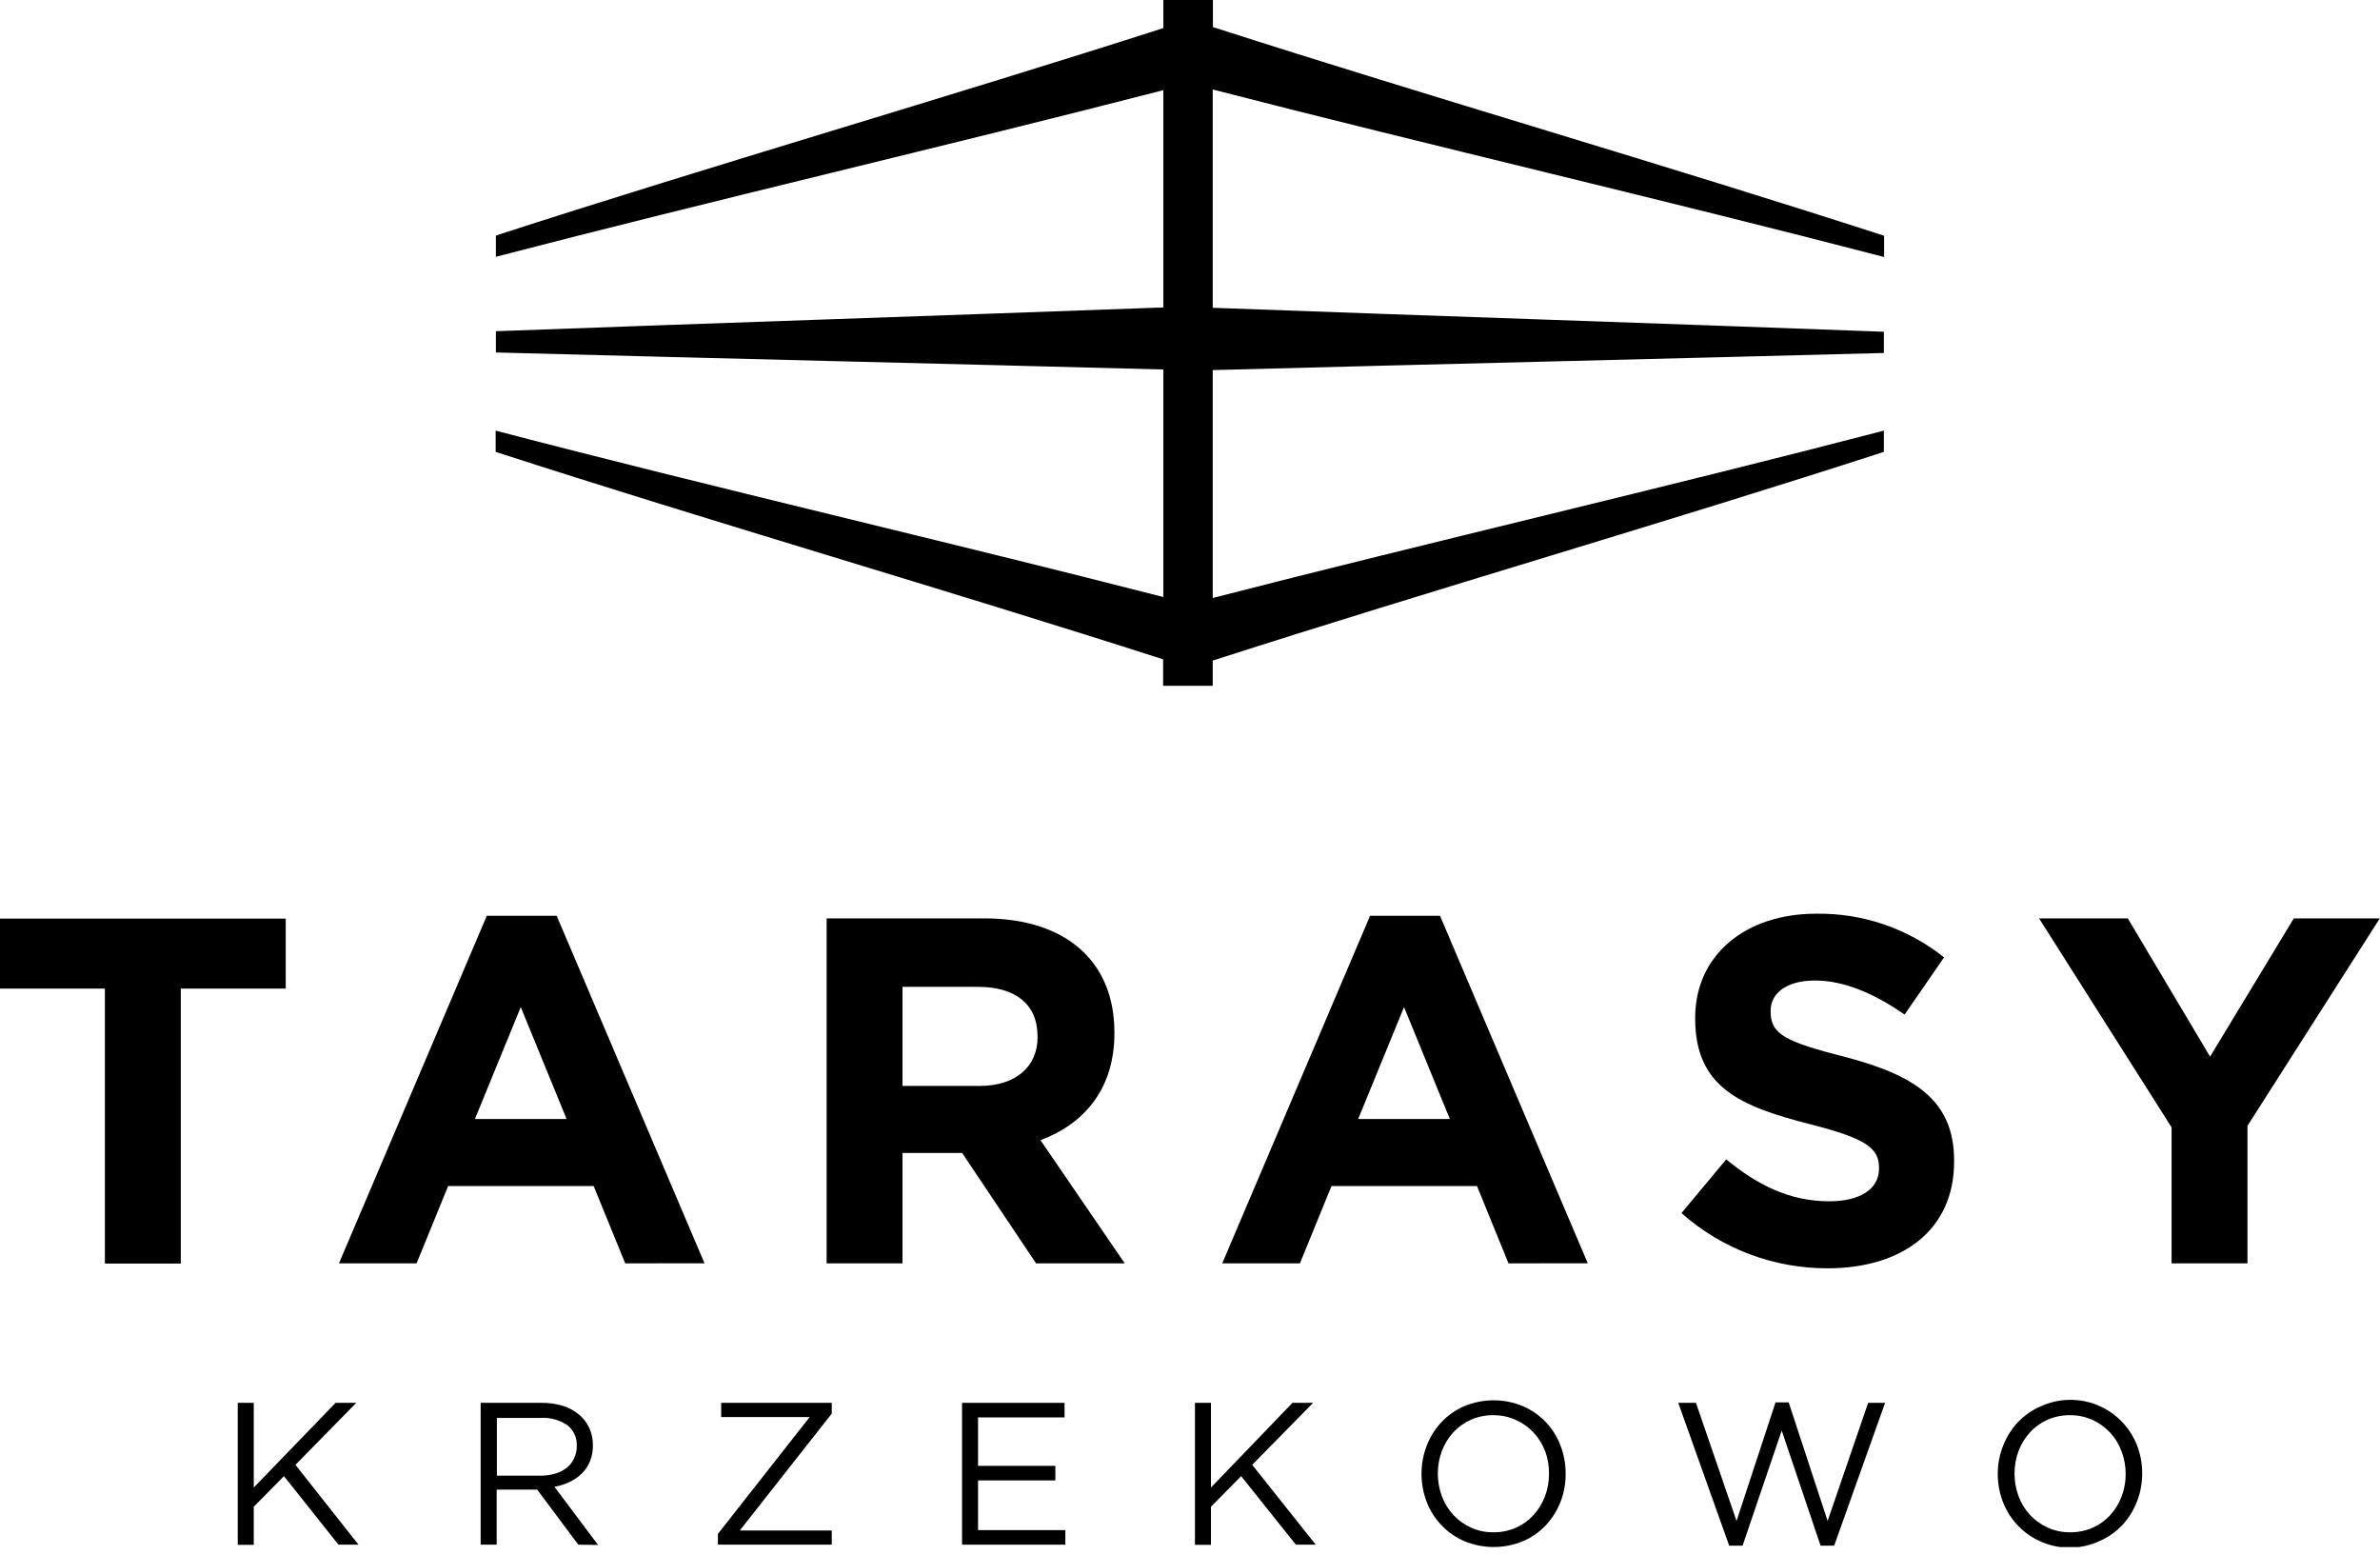
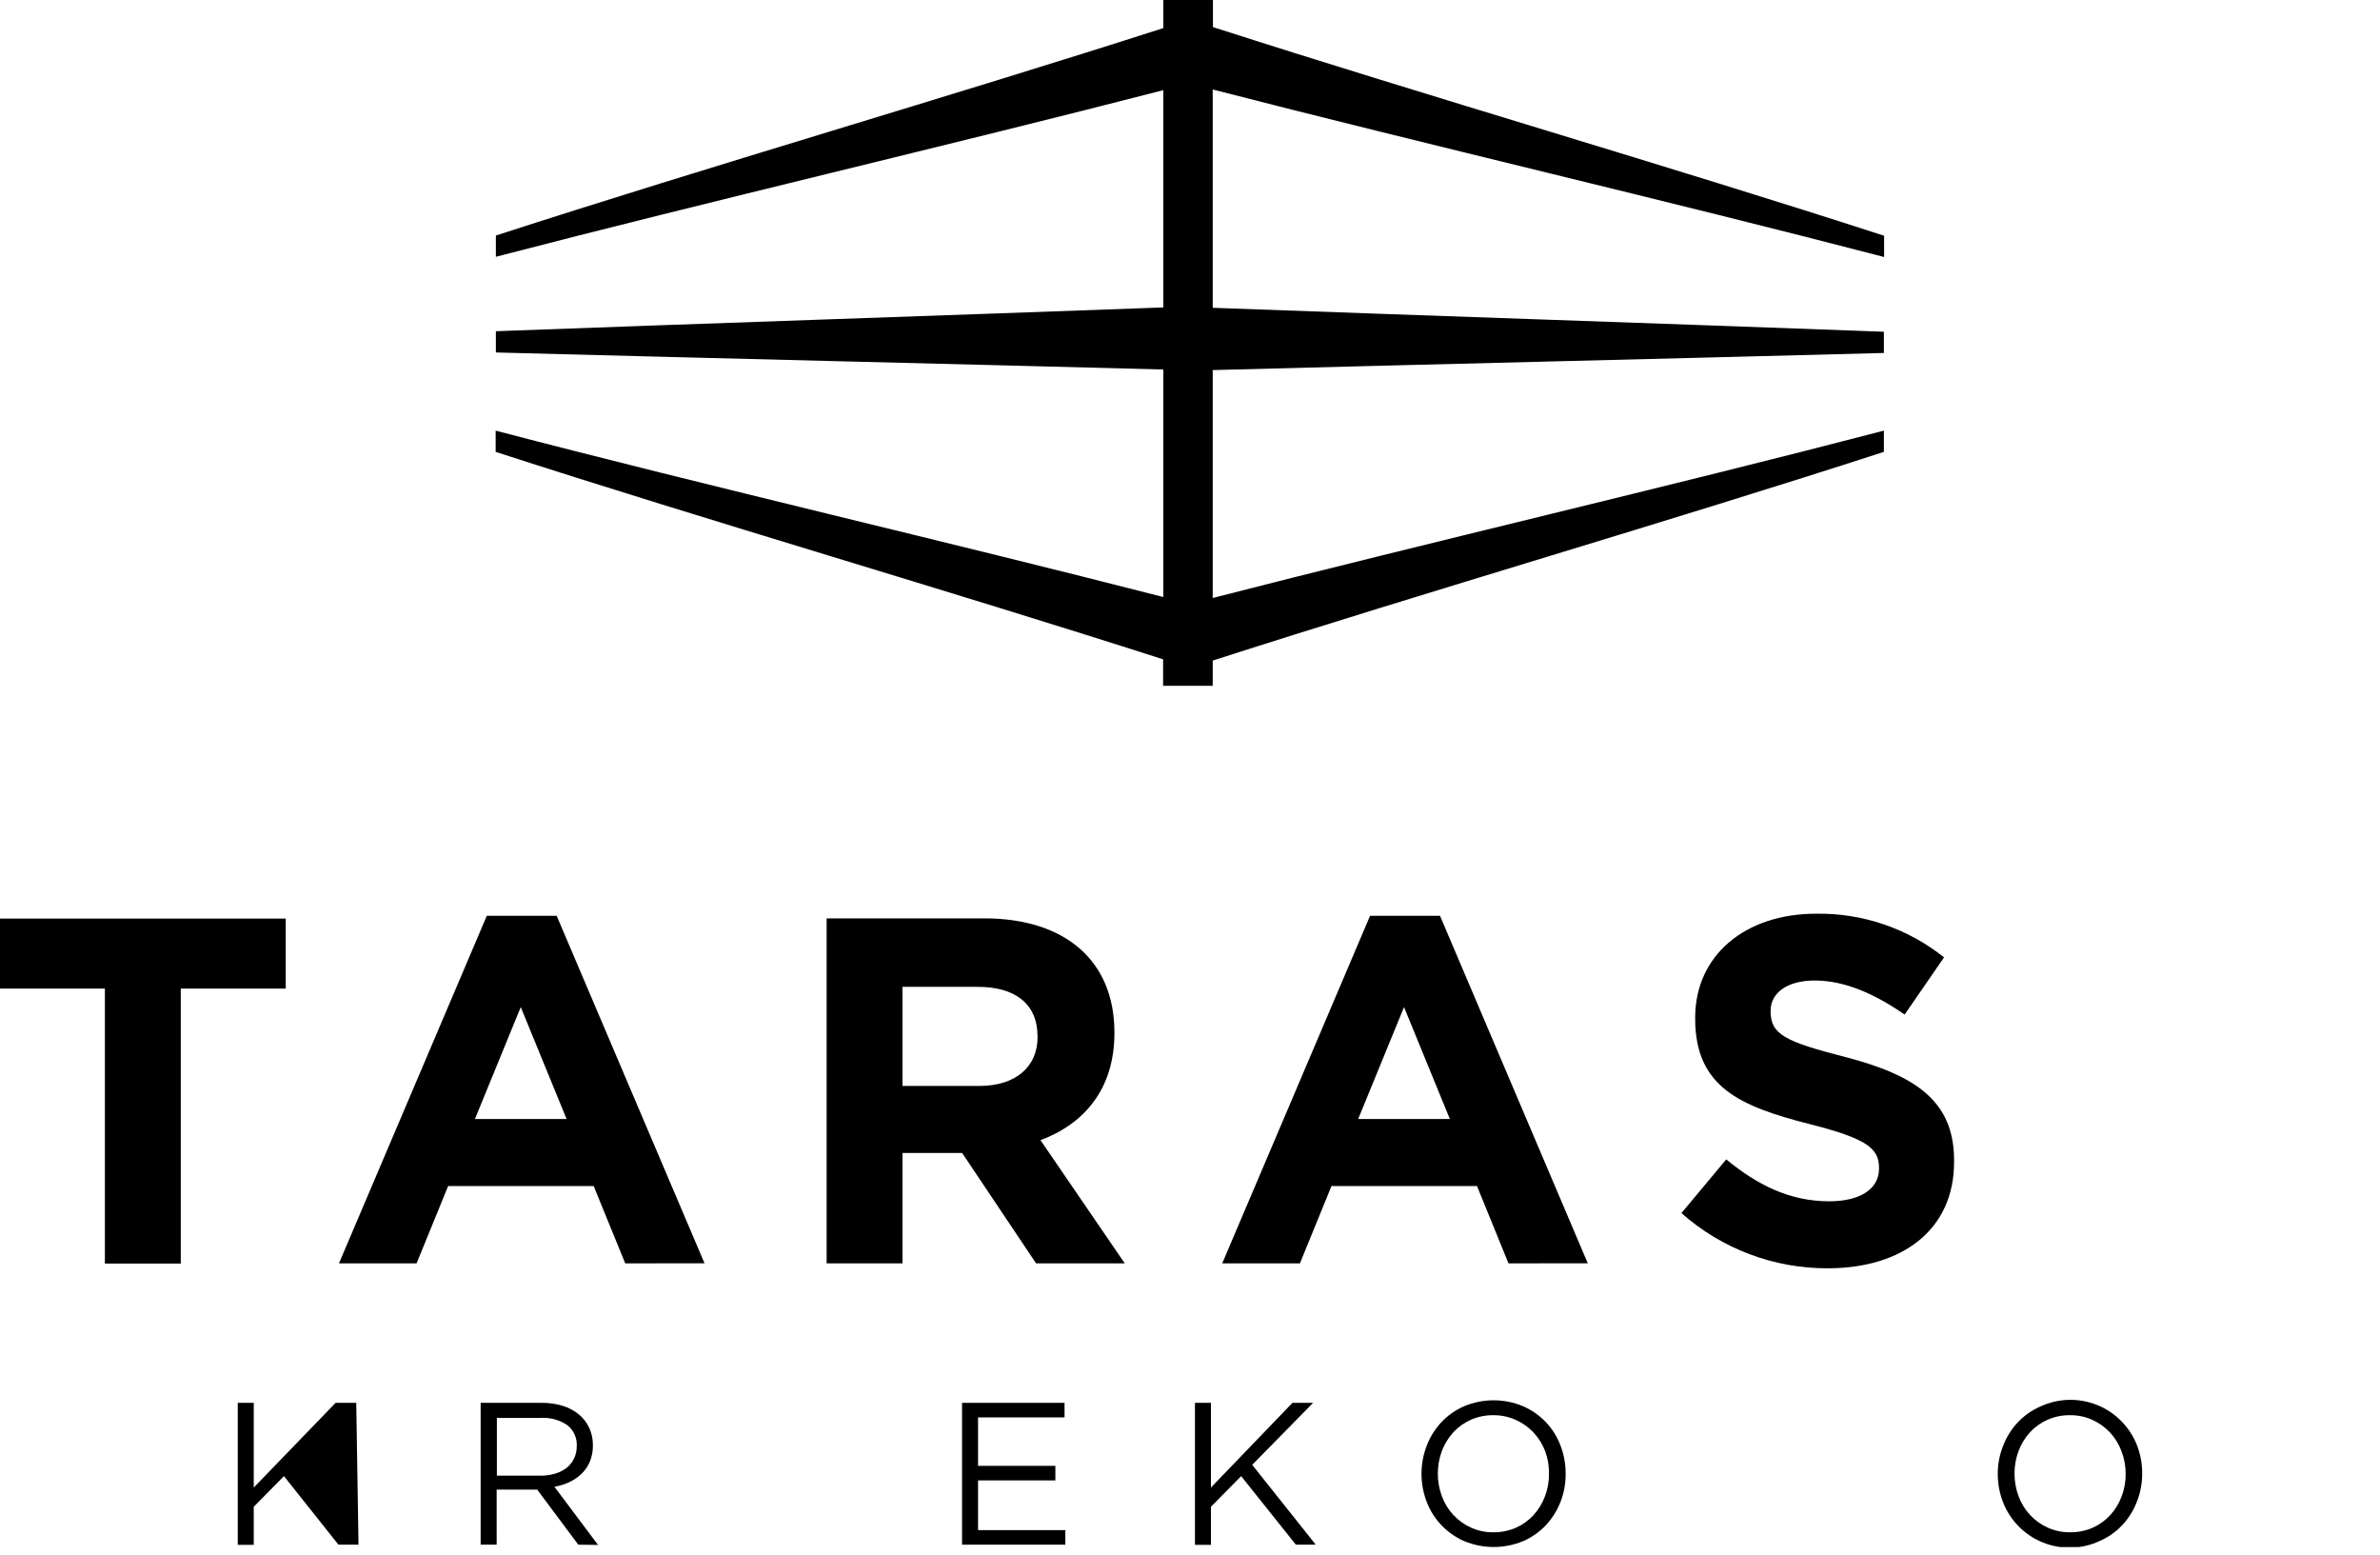
<svg xmlns="http://www.w3.org/2000/svg" width="150" height="98" viewBox="0 0 150 98" fill="none">
  <g clip-path="url(#clip0_1181_653)">
    <path d="M118.746 16.194V14.855C105.239 10.472 90.067 6.089 76.445 1.706V0H73.319V1.77C59.756 6.125 44.686 10.481 31.252 14.841V16.18C44.686 12.682 59.756 9.179 73.319 5.681V19.371C59.756 19.871 44.686 20.371 31.252 20.87V22.209C44.686 22.567 59.756 22.925 73.319 23.282V37.619C59.756 34.135 44.686 30.655 31.238 27.134V28.472C44.672 32.828 59.743 37.184 73.305 41.544V43.213H76.432V41.622C90.053 37.239 105.225 32.855 118.732 28.472V27.134C105.225 30.655 90.053 34.176 76.432 37.679V23.319C90.053 22.957 105.225 22.599 118.732 22.241V20.903C105.225 20.398 90.053 19.894 76.432 19.394V5.639C90.067 9.151 105.239 12.673 118.746 16.194Z" fill="black" />
    <path d="M11.393 62.291V79.617H6.611V62.291H0V57.88H18.009V62.291H11.393Z" fill="black" />
    <path d="M39.405 79.604L37.415 74.73H28.245L26.255 79.604H21.363L30.68 57.706H35.086L44.403 79.599L39.405 79.604ZM32.821 63.456L29.933 70.507H35.709L32.821 63.456Z" fill="black" />
    <path d="M65.298 79.603L60.639 72.648H56.88V79.603H52.098V57.866H62.038C67.159 57.866 70.236 60.567 70.236 65.042V65.101C70.236 68.609 68.337 70.814 65.577 71.841L70.887 79.603H65.298ZM65.389 65.289C65.389 63.24 63.959 62.181 61.63 62.181H56.88V68.425H61.726C64.055 68.425 65.394 67.183 65.394 65.349L65.389 65.289Z" fill="black" />
    <path d="M95.073 79.604L93.088 74.73H83.918L81.928 79.604H77.031L86.348 57.706H90.758L100.07 79.599L95.073 79.604ZM88.489 63.456L85.6 70.507H91.377L88.489 63.456Z" fill="black" />
    <path d="M115.193 79.915C111.796 79.927 108.514 78.688 105.973 76.436L108.797 73.052C110.755 74.666 112.804 75.693 115.289 75.693C117.242 75.693 118.425 74.913 118.425 73.643V73.579C118.425 72.369 117.678 71.745 114.047 70.828C109.668 69.709 106.839 68.499 106.839 64.185V64.125C106.839 60.182 110.007 57.573 114.45 57.573C117.38 57.523 120.235 58.496 122.524 60.324L120.039 63.928C118.114 62.594 116.22 61.782 114.386 61.782C112.552 61.782 111.594 62.621 111.594 63.676V63.74C111.594 65.17 112.511 65.633 116.28 66.596C120.69 67.747 123.157 69.347 123.157 73.116V73.18C123.175 77.495 119.883 79.915 115.193 79.915Z" fill="black" />
-     <path d="M141.647 70.938V79.603H136.865V71.034L128.512 57.866H134.105L139.291 66.578L144.568 57.866H149.987L141.647 70.938Z" fill="black" />
-     <path d="M22.595 97.329H21.33L17.896 93.01L15.993 94.94V97.338H14.984V88.393H15.993V93.729L21.151 88.393H22.453L18.62 92.299L22.595 97.329Z" fill="black" />
+     <path d="M22.595 97.329H21.33L17.896 93.01L15.993 94.94V97.338H14.984V88.393H15.993V93.729L21.151 88.393H22.453L22.595 97.329Z" fill="black" />
    <path d="M36.446 97.329L33.855 93.858H31.302V97.329H30.293V88.393H34.135C34.587 88.387 35.037 88.451 35.469 88.581C35.841 88.695 36.186 88.88 36.487 89.126C36.764 89.356 36.986 89.644 37.138 89.97C37.294 90.313 37.372 90.685 37.367 91.061C37.373 91.404 37.313 91.746 37.189 92.065C37.074 92.352 36.902 92.612 36.684 92.831C36.459 93.053 36.199 93.236 35.914 93.372C35.606 93.52 35.279 93.624 34.942 93.679L37.693 97.347L36.446 97.329ZM35.758 89.8C35.261 89.464 34.666 89.303 34.066 89.342H31.315V92.982H34.066C34.377 92.984 34.685 92.941 34.983 92.854C35.248 92.778 35.497 92.653 35.717 92.487C35.911 92.33 36.068 92.131 36.175 91.905C36.294 91.661 36.354 91.392 36.35 91.121C36.364 90.87 36.318 90.618 36.215 90.388C36.112 90.159 35.956 89.957 35.758 89.8Z" fill="black" />
-     <path d="M45.452 89.287V88.393H52.422V89.071L46.626 96.434H52.422V97.329H45.246V96.65L51.032 89.287H45.452Z" fill="black" />
    <path d="M67.093 89.31H61.642V92.363H66.515V93.28H61.642V96.412H67.143V97.329H60.633V88.393H67.093V89.31Z" fill="black" />
    <path d="M82.924 97.329H81.672L78.224 93.01L76.321 94.94V97.338H75.312V88.393H76.321V93.729L81.456 88.393H82.758L78.921 92.299L82.924 97.329Z" fill="black" />
    <path d="M98.358 94.615C98.149 95.16 97.838 95.661 97.441 96.091C97.035 96.523 96.545 96.868 96.002 97.104C95.412 97.349 94.779 97.476 94.14 97.476C93.501 97.476 92.869 97.349 92.279 97.104C91.741 96.87 91.255 96.53 90.85 96.106C90.444 95.682 90.127 95.181 89.918 94.633C89.481 93.494 89.481 92.233 89.918 91.093C90.127 90.549 90.438 90.049 90.835 89.622C91.24 89.189 91.73 88.844 92.274 88.608C92.863 88.36 93.496 88.232 94.136 88.232C94.775 88.232 95.408 88.36 95.997 88.608C96.537 88.845 97.025 89.186 97.432 89.612C97.832 90.036 98.144 90.535 98.349 91.08C98.567 91.644 98.677 92.244 98.675 92.85C98.682 93.453 98.575 94.052 98.358 94.615ZM97.382 91.433C97.214 90.996 96.963 90.596 96.644 90.254C96.327 89.921 95.949 89.653 95.529 89.466C95.086 89.267 94.604 89.167 94.117 89.172C93.632 89.166 93.15 89.263 92.705 89.457C92.287 89.641 91.911 89.91 91.6 90.245C91.29 90.585 91.046 90.98 90.88 91.41C90.532 92.338 90.532 93.361 90.88 94.289C91.04 94.722 91.284 95.12 91.599 95.457C91.914 95.795 92.293 96.067 92.714 96.256C93.158 96.456 93.64 96.556 94.126 96.549C94.61 96.554 95.09 96.457 95.534 96.265C95.953 96.082 96.329 95.813 96.639 95.477C96.951 95.136 97.197 94.739 97.363 94.308C97.54 93.85 97.629 93.363 97.625 92.872C97.634 92.382 97.552 91.893 97.382 91.433Z" fill="black" />
-     <path d="M111.903 88.365H112.733L115.186 95.834L117.74 88.393H118.808L115.599 97.393H114.742L112.293 90.14L109.826 97.393H108.983L105.773 88.393H106.888L109.446 95.834L111.903 88.365Z" fill="black" />
    <path d="M134.681 94.614C134.472 95.16 134.161 95.661 133.764 96.091C133.357 96.523 132.866 96.868 132.32 97.104C131.761 97.361 131.156 97.502 130.541 97.516C129.927 97.531 129.315 97.42 128.745 97.189C128.175 96.958 127.658 96.613 127.227 96.175C126.795 95.737 126.458 95.215 126.236 94.642C126.018 94.077 125.908 93.477 125.91 92.872C125.907 92.266 126.021 91.665 126.245 91.102C126.455 90.558 126.766 90.059 127.162 89.63C127.569 89.197 128.061 88.853 128.606 88.617C129.165 88.359 129.77 88.219 130.385 88.204C131 88.19 131.611 88.301 132.181 88.532C132.751 88.763 133.268 89.108 133.699 89.546C134.131 89.984 134.468 90.506 134.69 91.079C134.907 91.644 135.016 92.244 135.011 92.849C135.014 93.453 134.902 94.052 134.681 94.614ZM133.705 91.432C133.545 90.999 133.301 90.602 132.986 90.264C132.671 89.926 132.292 89.655 131.871 89.465C131.428 89.266 130.948 89.166 130.463 89.172C129.977 89.165 129.496 89.262 129.051 89.456C128.632 89.64 128.256 89.908 127.946 90.245C127.634 90.584 127.39 90.979 127.226 91.409C126.877 92.337 126.877 93.361 127.226 94.289C127.386 94.722 127.631 95.119 127.945 95.456C128.26 95.794 128.639 96.066 129.06 96.255C129.504 96.454 129.986 96.555 130.472 96.549C130.958 96.554 131.439 96.457 131.884 96.265C132.303 96.081 132.679 95.812 132.989 95.476C133.302 95.136 133.546 94.739 133.709 94.307C133.886 93.849 133.975 93.362 133.971 92.872C133.972 92.38 133.882 91.891 133.705 91.432V91.432Z" fill="black" />
  </g>
  <defs>
    <clipPath id="clip0_1181_653">
      <rect width="150" height="97.48" fill="white" />
    </clipPath>
  </defs>
</svg>